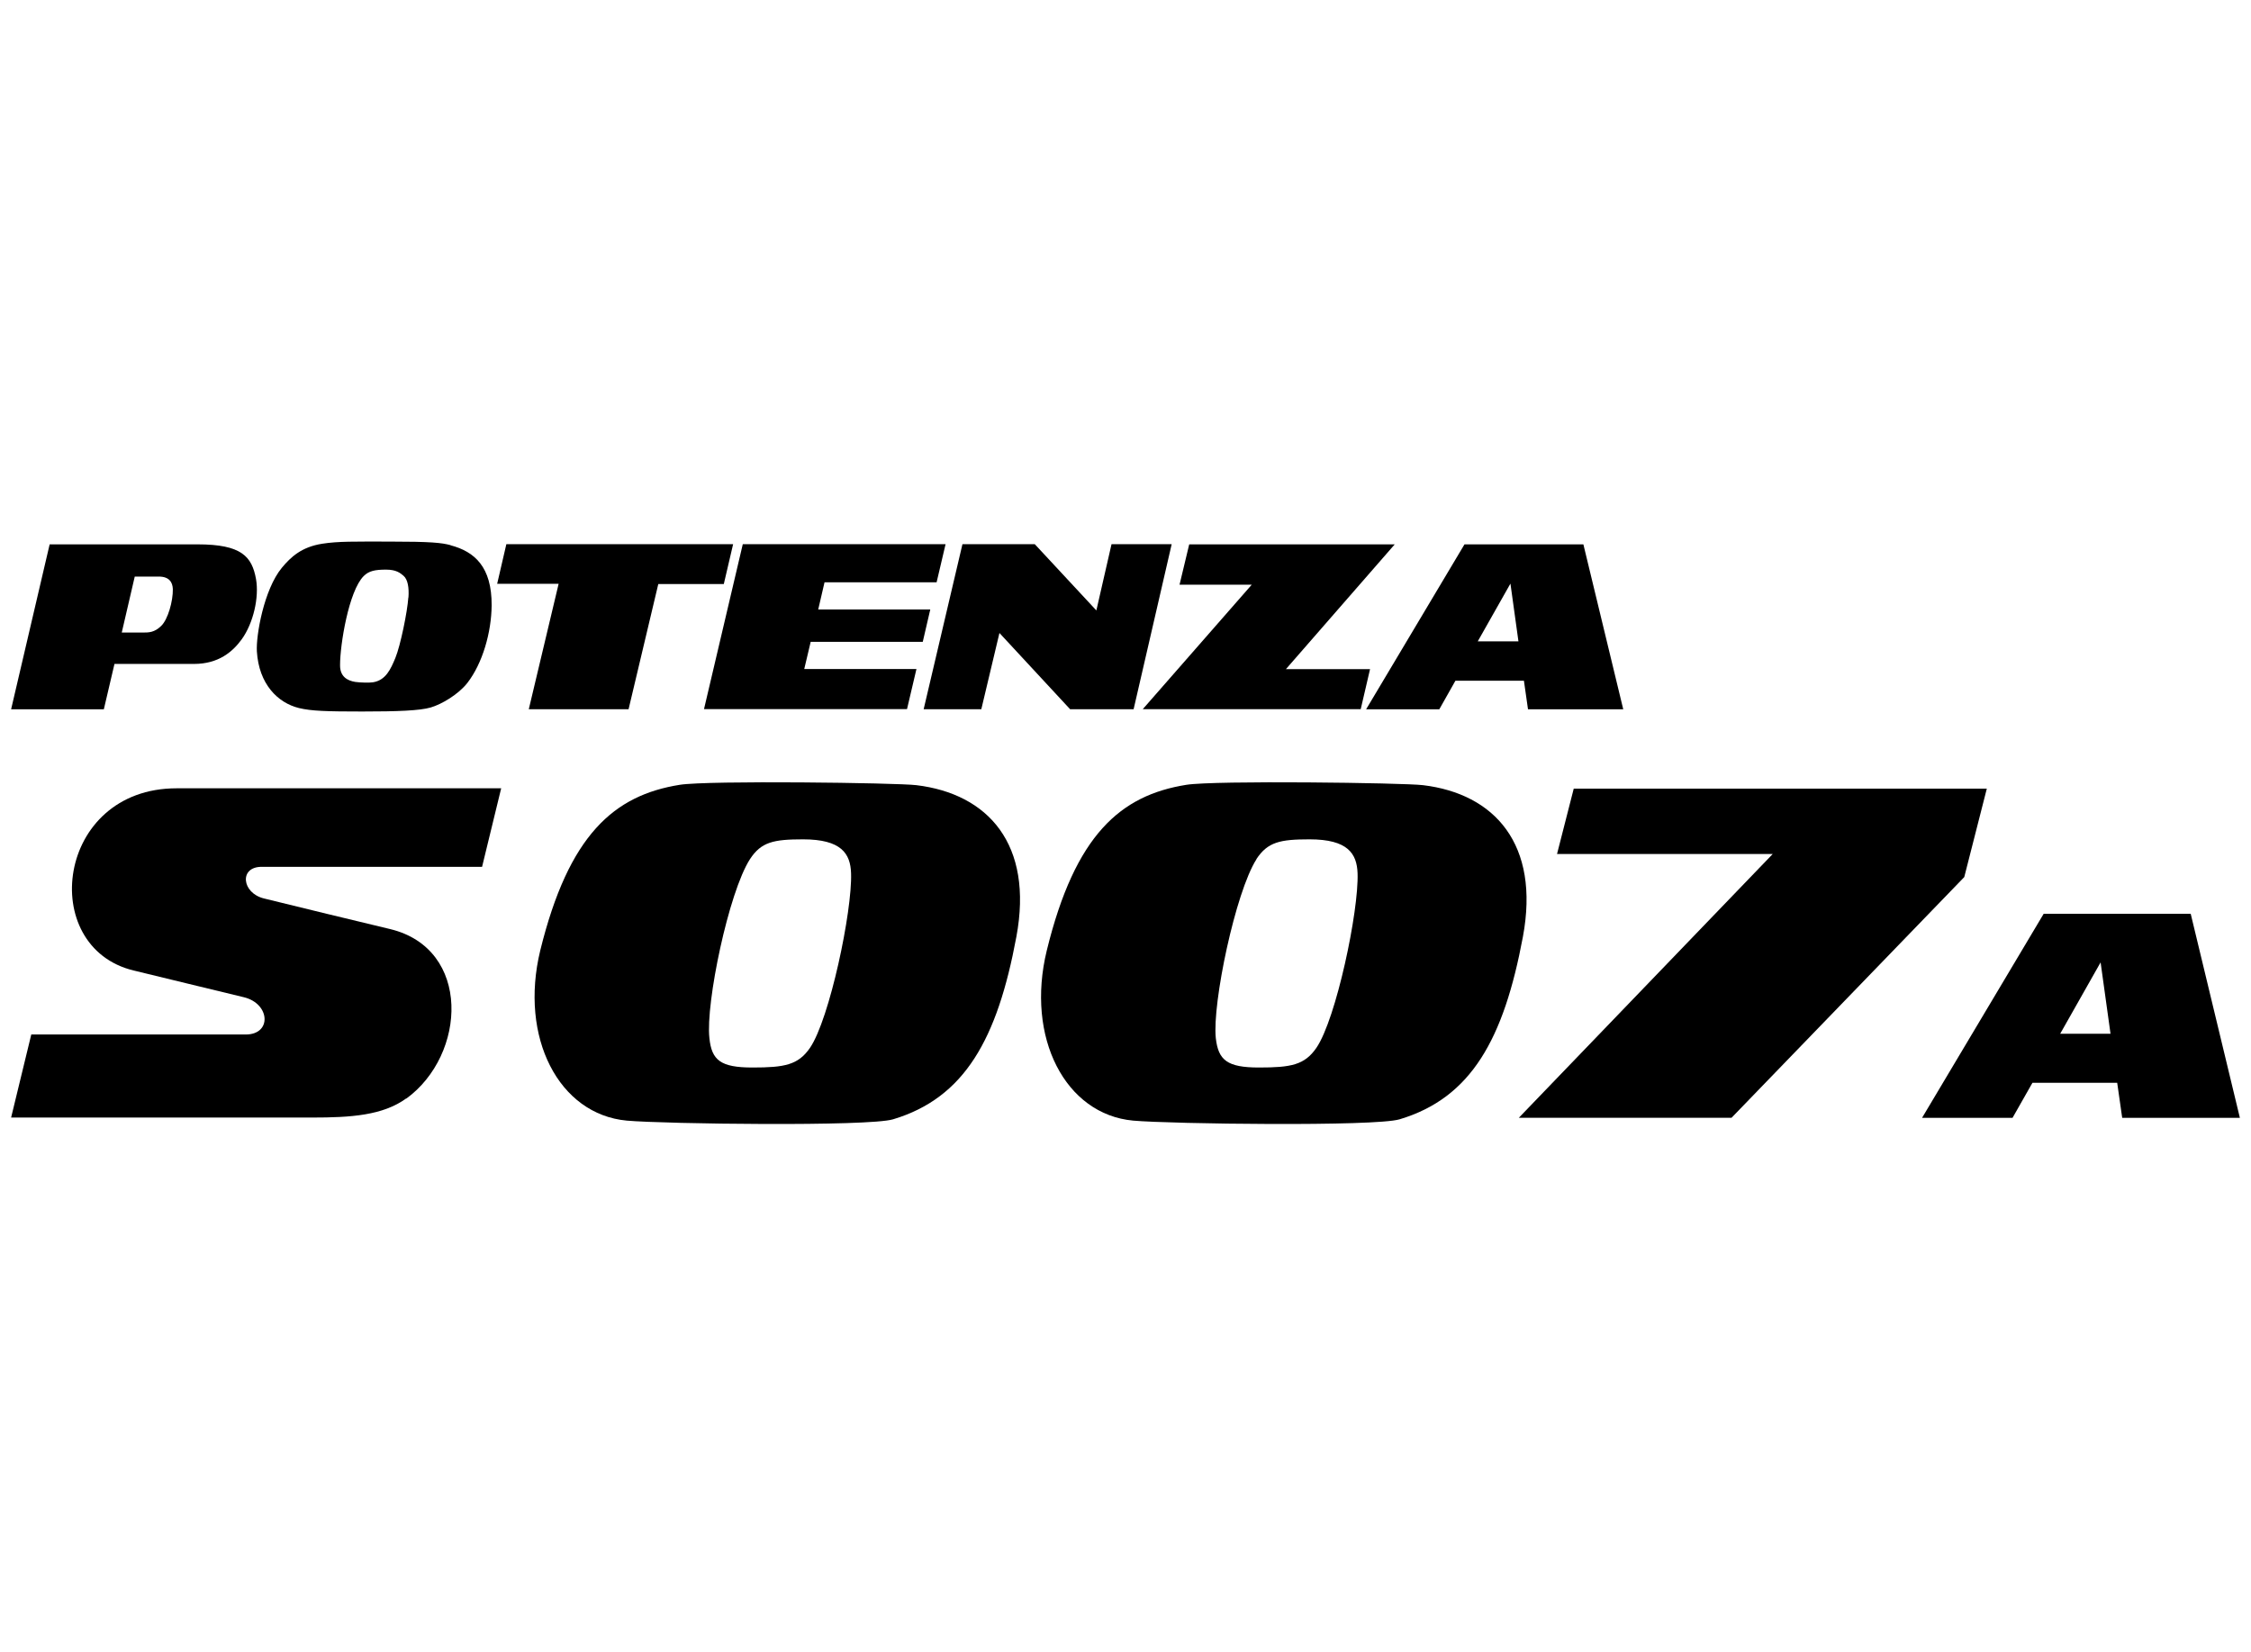
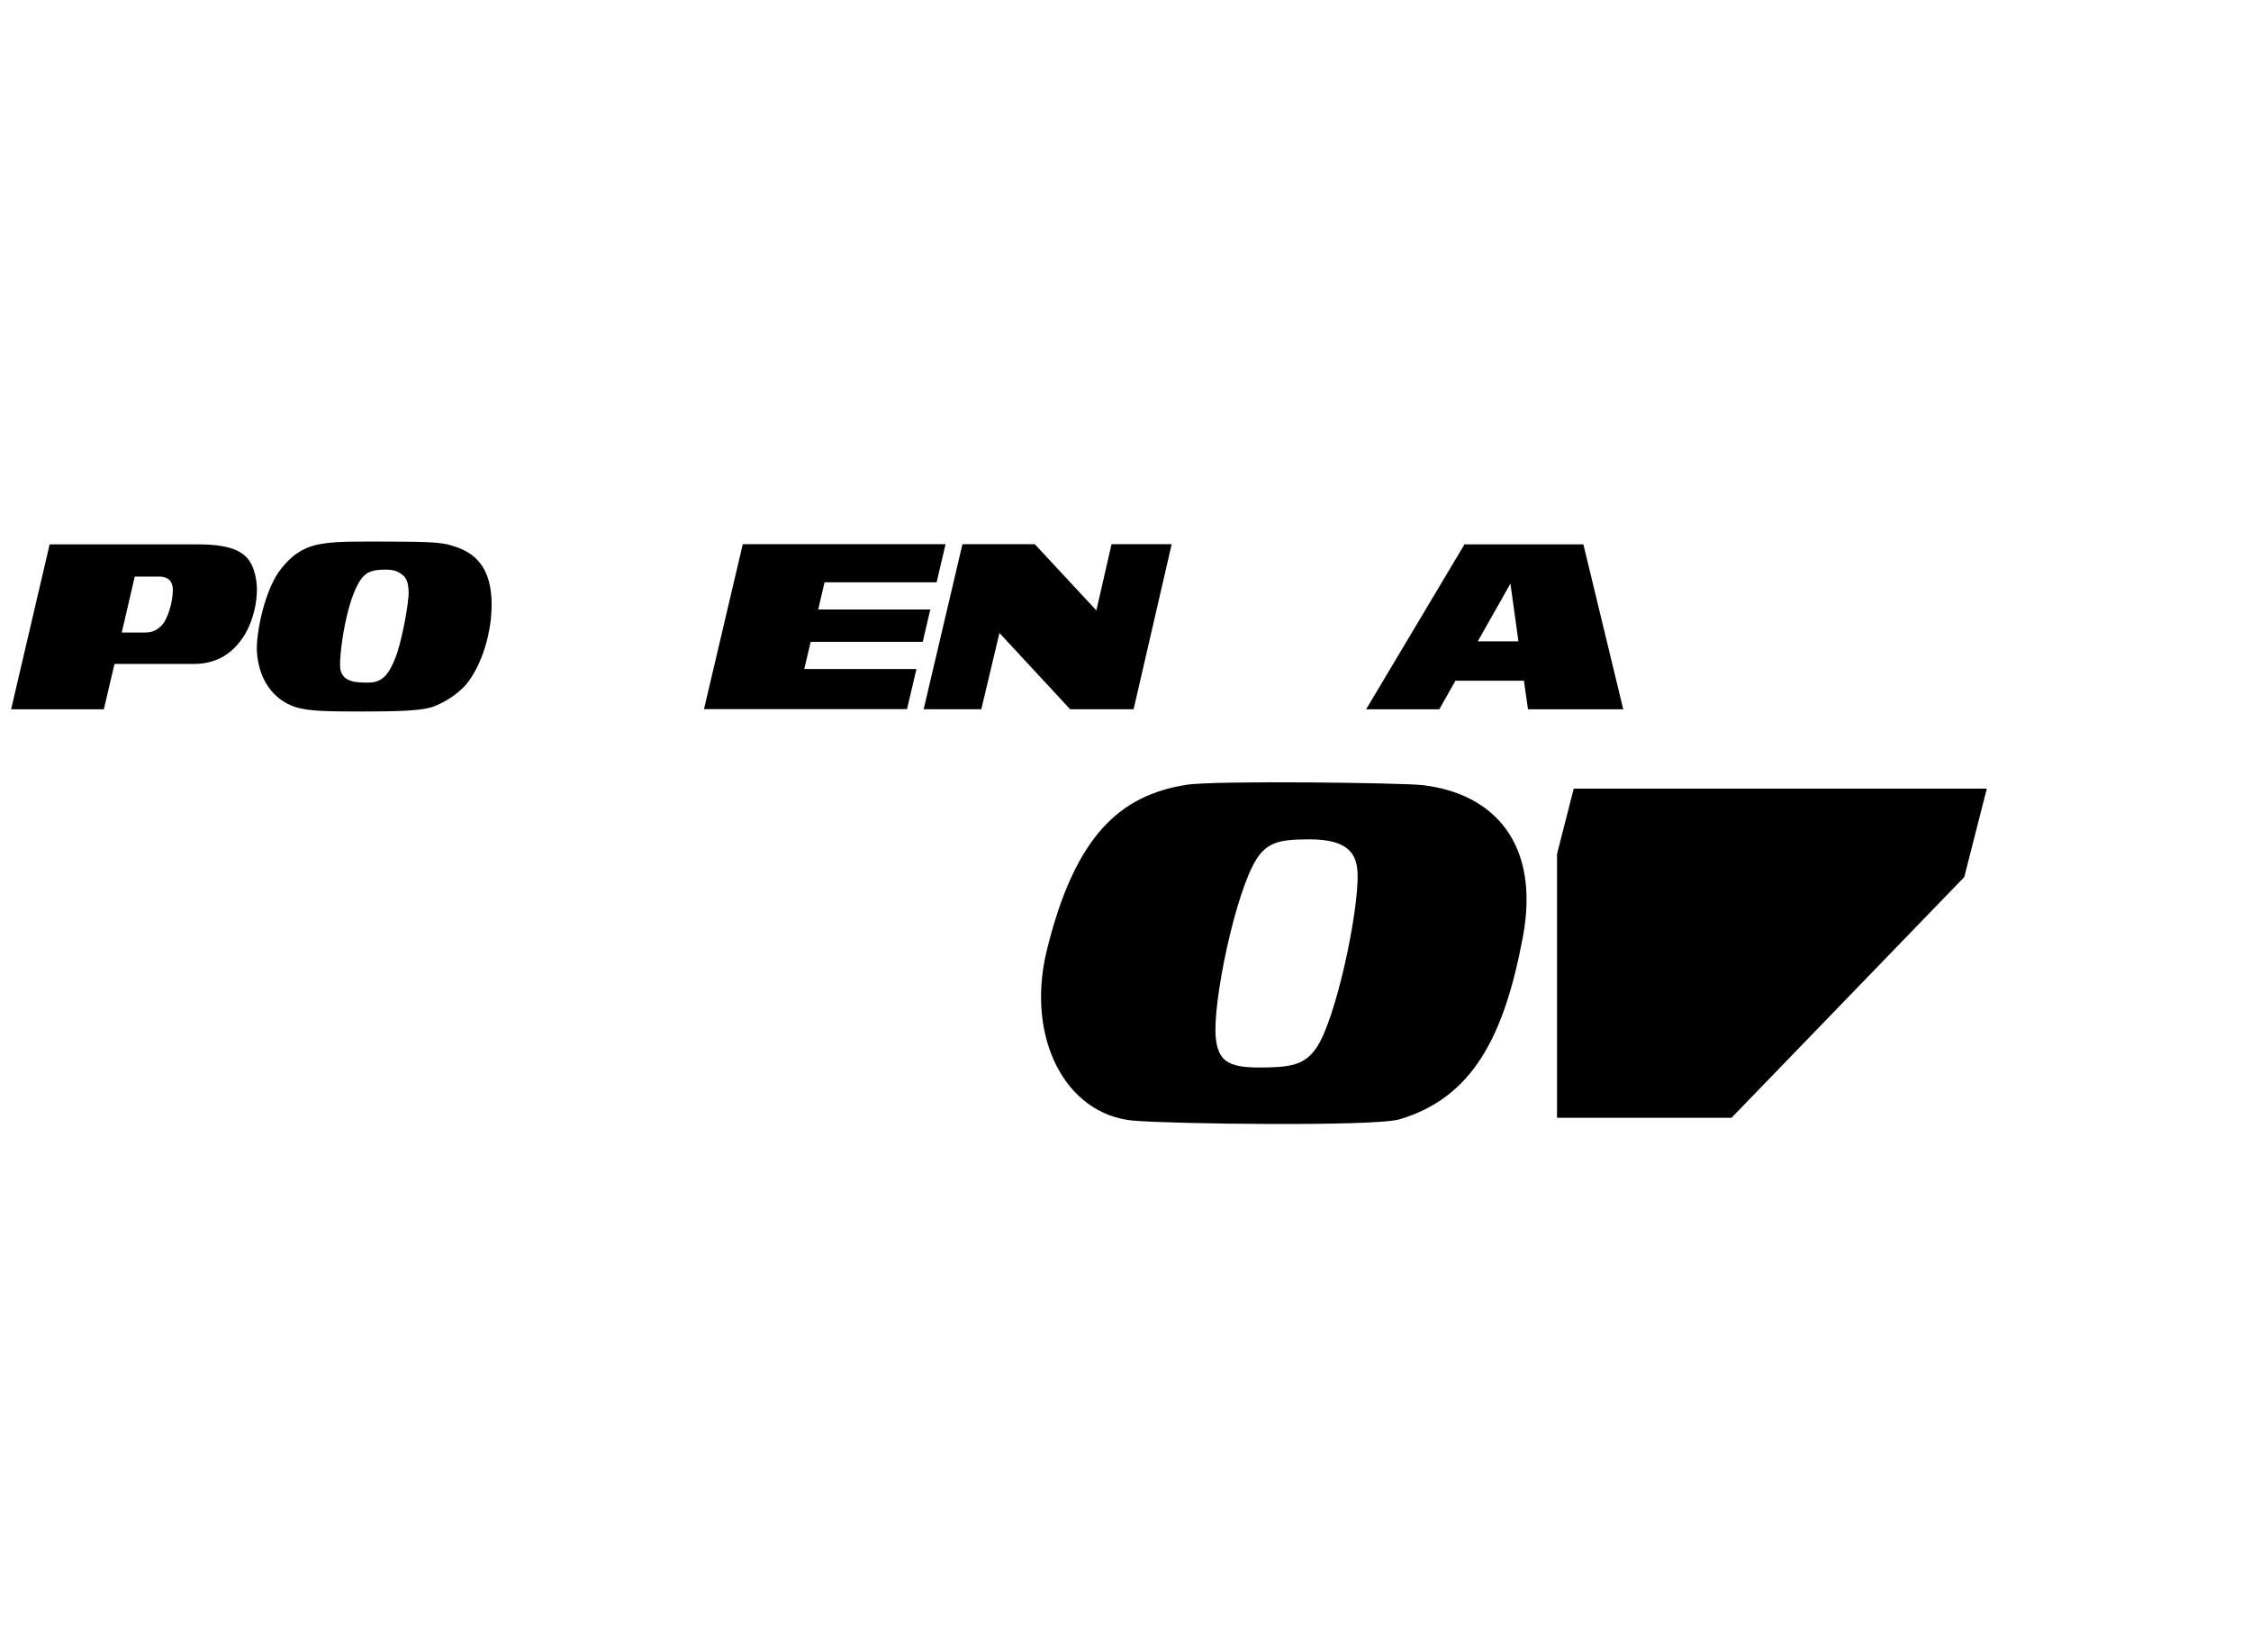
<svg xmlns="http://www.w3.org/2000/svg" width="124" height="91" viewBox="0 0 124 91" fill="none">
  <path d="M8.876 34.488C8.502 34.85 8.199 34.85 7.857 34.85H6.707L7.423 31.766H8.751C9.323 31.766 9.508 32.082 9.521 32.457C9.534 33.114 9.251 34.133 8.876 34.488ZM14.103 31.904C13.88 30.668 13.314 29.991 10.888 29.991H2.735L0.612 39.078H5.72L6.306 36.579H10.684C12.045 36.579 12.821 35.902 13.314 35.225C13.959 34.331 14.281 32.904 14.103 31.904Z" fill="black" />
  <path d="M22.494 32.915C22.441 33.704 22.06 35.571 21.777 36.255C21.527 36.853 21.258 37.478 20.547 37.59C20.35 37.623 19.837 37.609 19.568 37.57C19.121 37.498 18.733 37.267 18.733 36.663C18.726 35.532 19.213 32.553 20.035 31.738C20.317 31.455 20.659 31.383 21.264 31.383C21.836 31.383 22.053 31.574 22.231 31.725C22.461 31.922 22.54 32.369 22.5 32.922M24.821 30.035C24.328 29.904 23.769 29.838 21.415 29.838C19.522 29.838 18.647 29.818 17.753 29.956C16.616 30.134 16.024 30.68 15.524 31.284C14.538 32.481 14.098 35.012 14.15 35.887C14.262 37.688 15.294 38.721 16.471 39.01C17.148 39.174 18.003 39.2 19.949 39.2C21.895 39.2 23.125 39.154 23.73 38.977C24.334 38.799 25.248 38.26 25.748 37.623C26.583 36.544 27.07 34.841 27.083 33.355C27.096 31.232 26.143 30.39 24.821 30.042" fill="black" />
-   <path d="M40.385 29.982H27.893L27.387 32.165H30.773L29.129 39.075H34.626L36.263 32.178H39.872L40.385 29.982Z" fill="black" />
  <path d="M50.832 35.361L51.246 33.579H45.073L45.421 32.08H51.595L52.088 29.982H40.917L38.781 39.069H49.964L50.484 36.86H44.303L44.658 35.361H50.832Z" fill="black" />
  <path d="M61.23 29.982L60.395 33.632L57.003 29.982H53.018L50.881 39.075H54.057L55.056 34.874L58.949 39.075H62.447L64.544 29.982H61.23Z" fill="black" />
-   <path d="M70.836 36.867L76.832 29.99H65.51L64.977 32.212H68.955L62.952 39.07H74.958L75.471 36.867H70.836Z" fill="black" />
  <path d="M81.404 35.336L83.205 32.153L83.646 35.336H81.404ZM80.674 29.99L75.256 39.077H79.287L80.174 37.505H83.948L84.172 39.077H89.419L87.223 29.99H80.674Z" fill="black" />
-   <path d="M50.478 43.258C54.43 43.732 56.941 46.513 55.988 51.615C54.943 57.243 53.141 60.484 49.196 61.668C47.835 62.075 36.586 61.924 34.528 61.74C30.787 61.398 28.597 57.164 29.761 52.364C31.332 45.98 33.831 43.817 37.441 43.239C39.005 42.989 49.394 43.127 50.478 43.258ZM41.313 47.335C40.136 49.162 38.867 55.277 39.078 57.19C39.203 58.407 39.682 58.814 41.451 58.814C43.22 58.814 43.969 58.676 44.62 57.73C45.699 56.145 46.954 50.195 46.882 48.111C46.849 47.026 46.343 46.243 44.239 46.243C42.608 46.243 41.931 46.388 41.313 47.335Z" fill="black" />
  <path d="M78.388 43.258C82.332 43.732 84.844 46.513 83.891 51.615C82.839 57.243 81.05 60.484 77.099 61.668C75.738 62.075 64.482 61.924 62.424 61.74C58.683 61.398 56.493 57.164 57.664 52.364C59.228 45.98 61.733 43.817 65.35 43.239C66.908 42.989 77.296 43.127 78.388 43.258ZM69.216 47.335C68.052 49.162 66.776 55.277 66.974 57.19C67.112 58.407 67.592 58.814 69.354 58.814C71.116 58.814 71.865 58.676 72.516 57.73C73.601 56.145 74.857 50.195 74.784 48.111C74.745 47.026 74.245 46.243 72.141 46.243C70.511 46.243 69.834 46.388 69.209 47.335H69.216Z" fill="black" />
-   <path d="M22.375 60.532C25.708 58.112 25.977 52.274 21.5 51.189C19.1 50.617 16.924 50.084 14.537 49.499C13.314 49.197 13.163 47.757 14.412 47.757H26.556L27.608 43.431H9.731C3.071 43.431 2.038 52.195 7.371 53.471C9.383 53.957 11.414 54.457 13.439 54.943C14.886 55.298 14.984 56.995 13.538 56.995H1.723L0.612 61.571H17.187C19.343 61.571 21.086 61.452 22.375 60.519V60.532Z" fill="black" />
-   <path d="M85.771 47.052L86.692 43.449H109.447L108.205 48.321L95.384 61.583H83.667L97.652 47.052H85.771Z" fill="black" />
-   <path d="M113.486 56.959L115.715 53.021L116.261 56.953H113.486V56.959ZM112.579 50.345L105.879 61.588H110.863L111.961 59.655H116.629L116.905 61.588H123.388L120.679 50.345H112.579Z" fill="black" />
+   <path d="M85.771 47.052L86.692 43.449H109.447L108.205 48.321L95.384 61.583H83.667H85.771Z" fill="black" />
</svg>